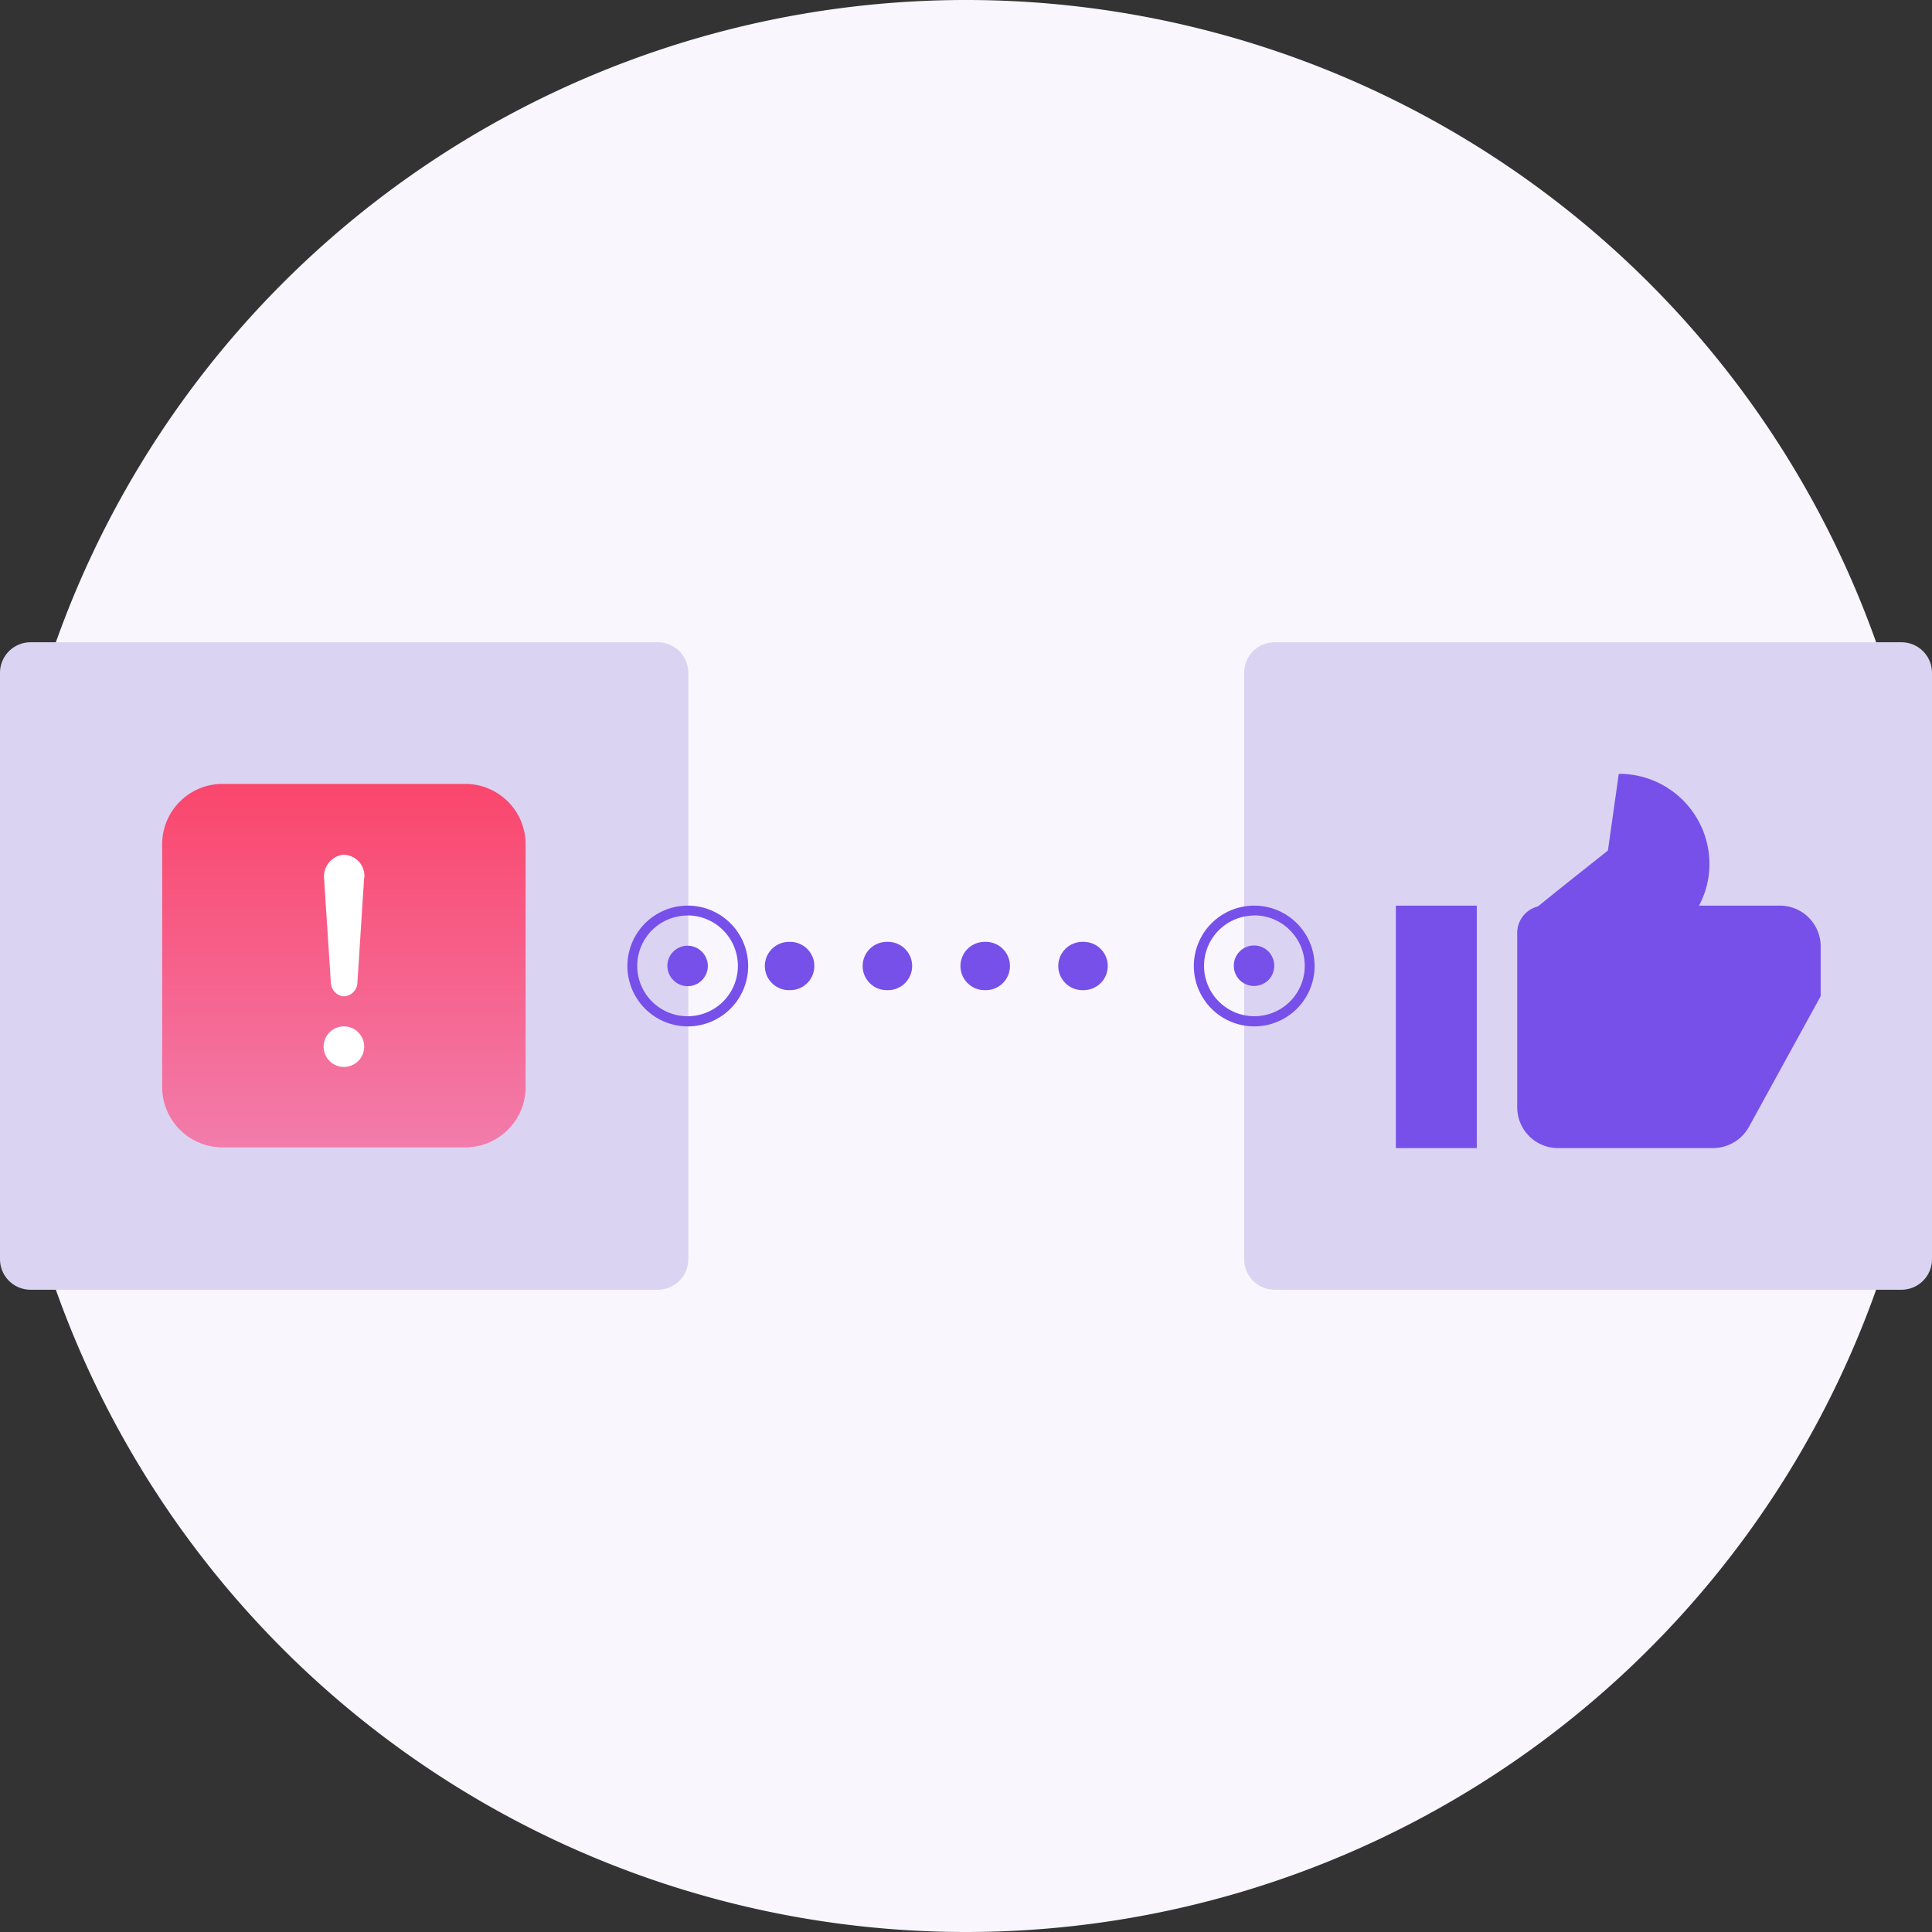
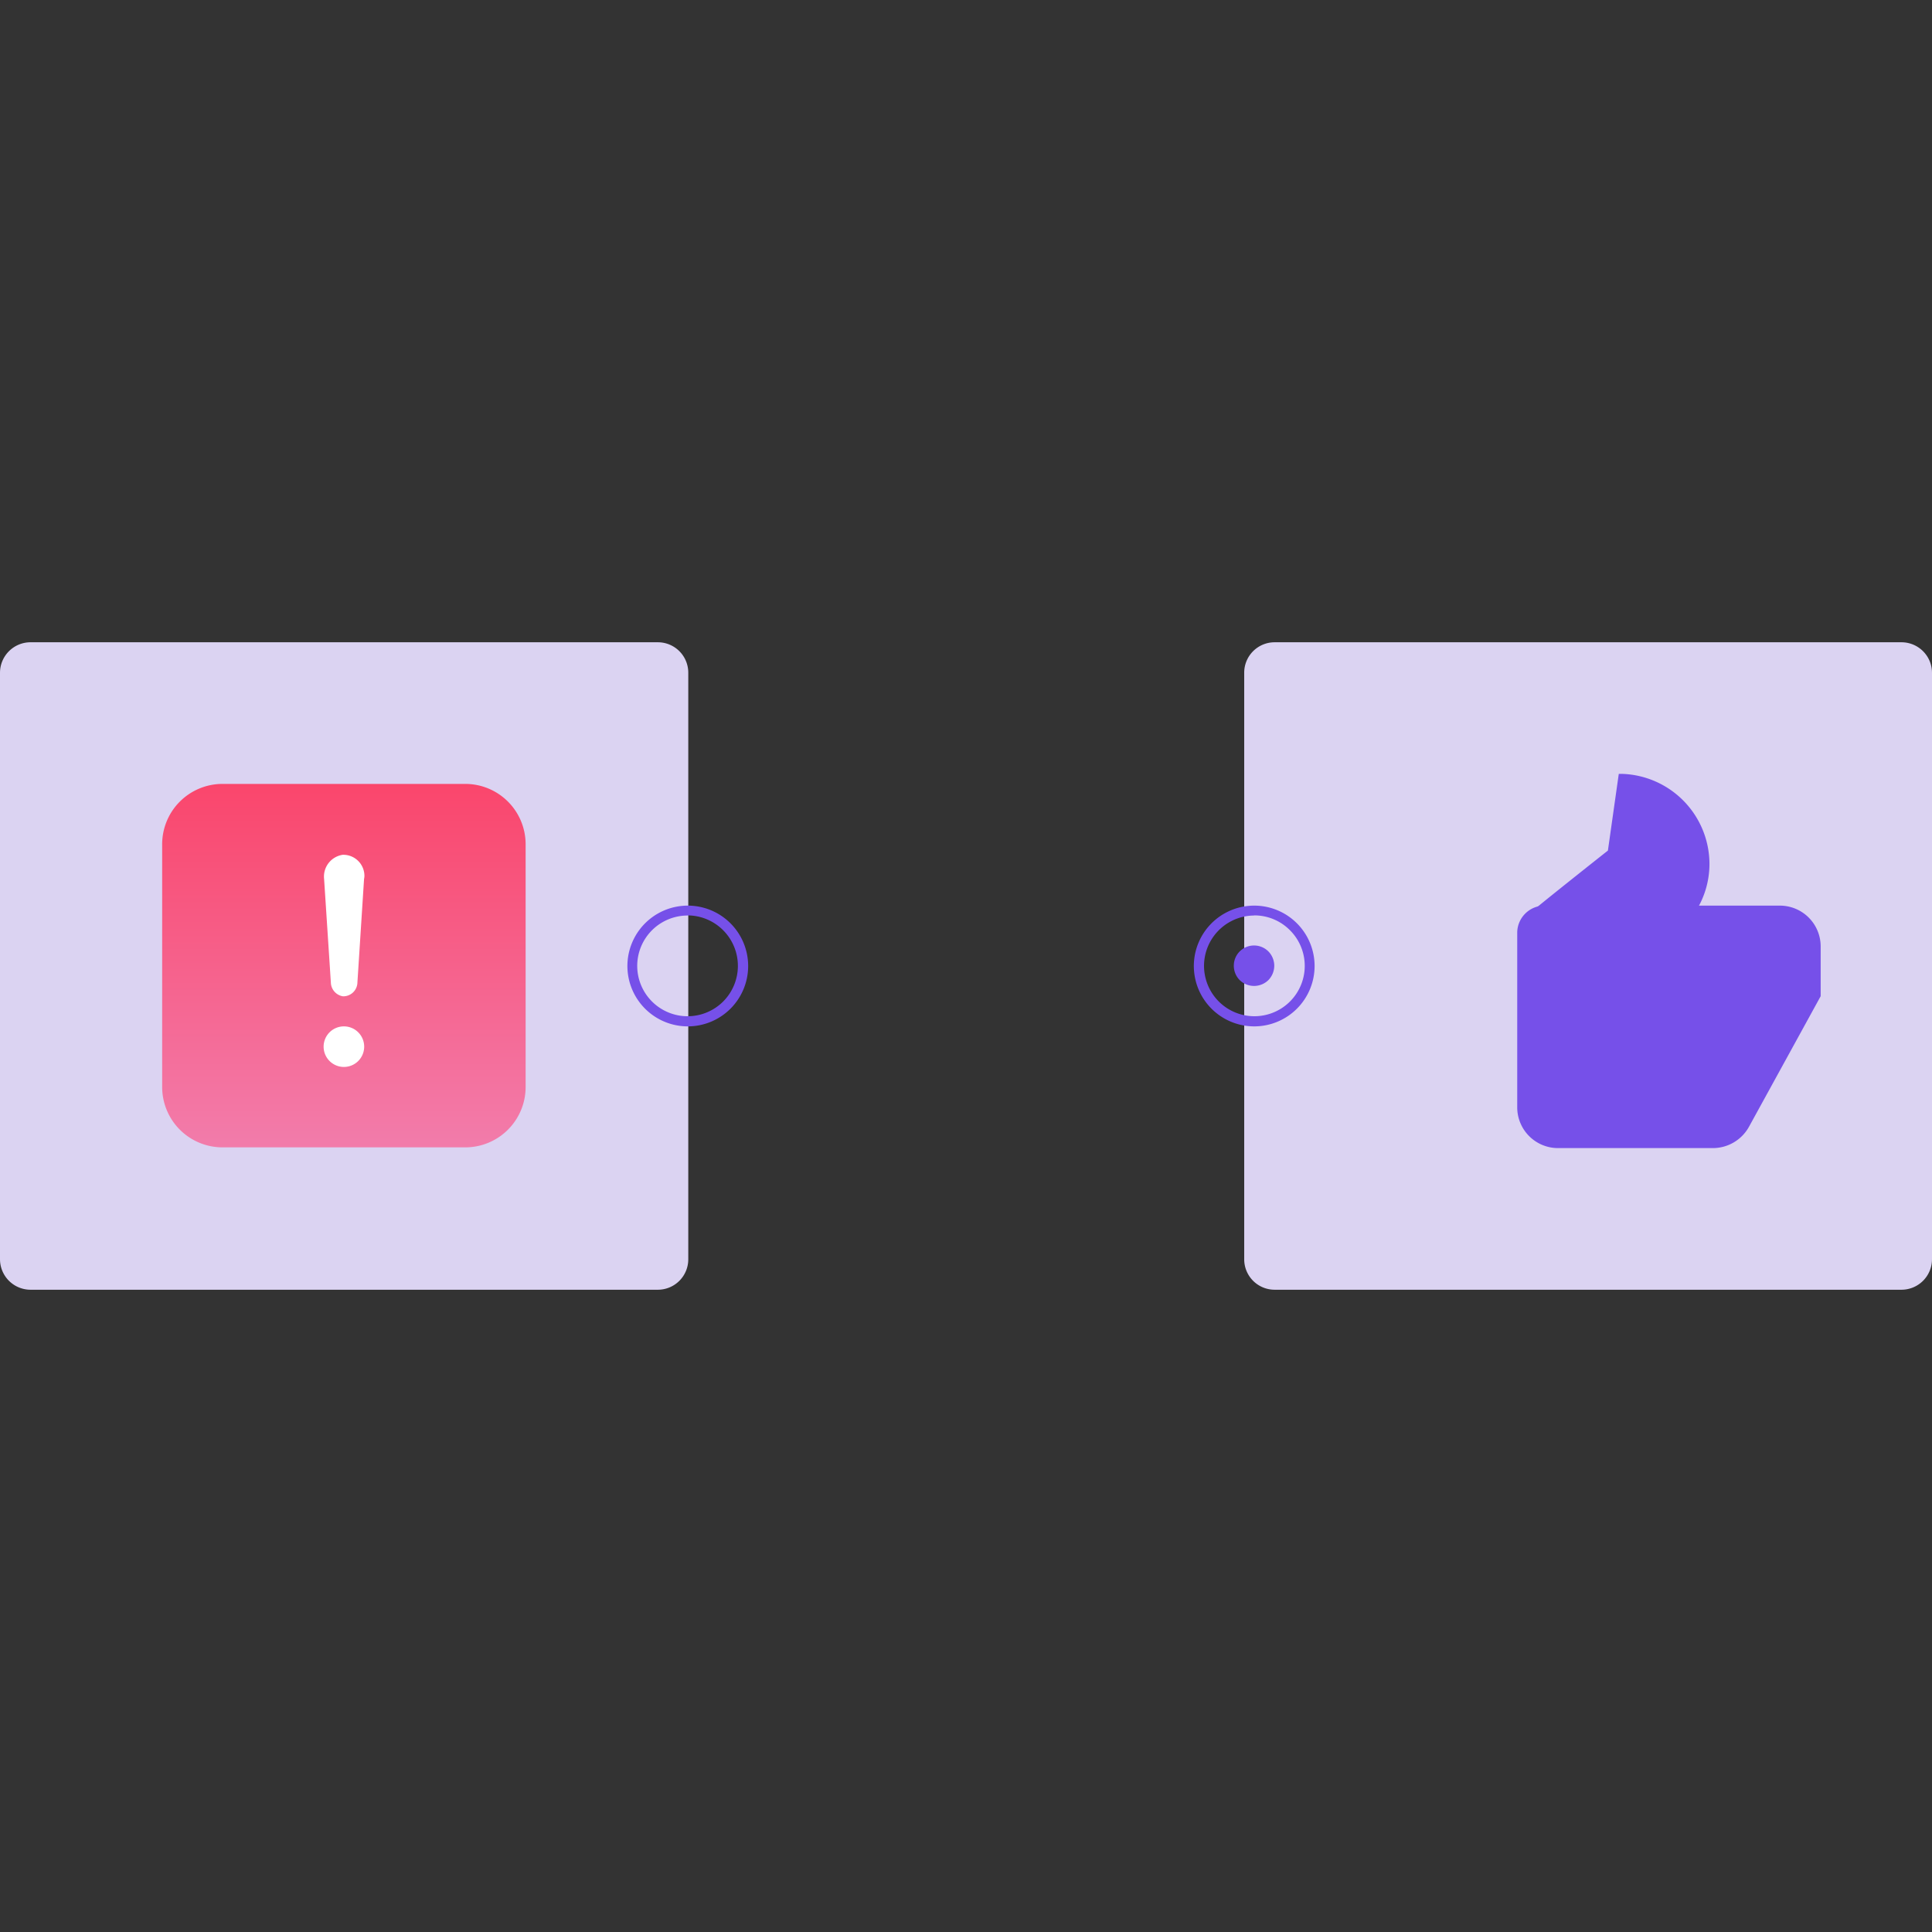
<svg xmlns="http://www.w3.org/2000/svg" viewBox="0 0 160 160">
  <rect x="0" y="0" width="160" height="160" fill="#333333" stroke="none" />
  <defs>
    <style>.cls-1{fill:#f9f6fd;}.cls-2{fill:#dbd3f2;}.cls-3{fill:#7650e9;}.cls-4{fill:url(#linear-gradient);}.cls-5{fill:#fff;}.cls-6{fill:none;stroke:#7650e9;stroke-linecap:round;stroke-linejoin:round;stroke-width:4px;stroke-dasharray:0.1 8;}</style>
    <linearGradient id="linear-gradient" x1="28.48" y1="95.14" x2="28.48" y2="64.98" gradientTransform="matrix(1, 0, 0, -1, 0, 160.06)" gradientUnits="userSpaceOnUse">
      <stop offset="0" stop-color="#fa466c" />
      <stop offset="1" stop-color="#f27cab" />
    </linearGradient>
  </defs>
  <g id="Layer_2" data-name="Layer 2">
    <g id="Layer_1-2" data-name="Layer 1">
-       <path class="cls-1" d="M80,160A80,80,0,1,0,0,80,80,80,0,0,0,80,160Z" />
      <path class="cls-2" d="M105.55,53.19h51.94A2.53,2.53,0,0,1,160,55.72v48.56a2.53,2.53,0,0,1-2.51,2.53H105.55a2.52,2.52,0,0,1-2.51-2.53V55.72A2.52,2.52,0,0,1,105.55,53.19Z" />
      <path class="cls-3" d="M141.84,95.08H129.06a3.38,3.38,0,0,1-3.41-3.34V77.2A2.26,2.26,0,0,1,127.93,75h19.44a3.38,3.38,0,0,1,3.41,3.35V82.5l-5.94,10.82A3.42,3.42,0,0,1,141.84,95.08Z" />
      <path class="cls-3" d="M140.34,75.61a7.32,7.32,0,0,0,1.23-4.08,7.48,7.48,0,0,0-7.2-7.44h-.31l-.9,6.35s-6.61,5.22-6.67,5.38Z" />
-       <path class="cls-3" d="M122.3,75h-6.7V95.08h6.7Z" />
      <path class="cls-2" d="M2.51,53.19H54.45A2.52,2.52,0,0,1,57,55.72v48.56a2.52,2.52,0,0,1-2.51,2.53H2.51A2.53,2.53,0,0,1,0,104.28V55.72A2.53,2.53,0,0,1,2.51,53.19Z" />
      <path class="cls-4" d="M18.43,64.92h20.1a5,5,0,0,1,5,5v20.1a5,5,0,0,1-5,5H18.43a5,5,0,0,1-5-5V70A5,5,0,0,1,18.43,64.92Z" />
      <path class="cls-5" d="M30.16,86.7A1.68,1.68,0,1,1,28.48,85,1.68,1.68,0,0,1,30.16,86.7Z" />
      <path class="cls-5" d="M30.15,72.79l-.55,8.57a1.17,1.17,0,0,1-1.2,1.15,1.19,1.19,0,0,1-1-1.15l-.56-8.57a1.82,1.82,0,0,1,1.55-2,1.75,1.75,0,0,1,1.79,1.73A1.22,1.22,0,0,1,30.15,72.79Z" />
-       <path class="cls-6" d="M65.34,80H95.5" />
-       <path class="cls-3" d="M55.76,81.17A1.68,1.68,0,0,1,55.27,80a1.66,1.66,0,0,1,.49-1.19,1.68,1.68,0,0,1,1.18-.49A1.69,1.69,0,0,1,58.62,80a1.69,1.69,0,0,1-.5,1.19,1.66,1.66,0,0,1-1.18.48A1.67,1.67,0,0,1,55.76,81.17Z" />
      <path class="cls-3" d="M56.94,85a5,5,0,1,1,3.53-8.56A5,5,0,0,1,56.94,85Zm0-9.18a4.17,4.17,0,1,0,2.94,7.13,4.18,4.18,0,0,0,0-5.92A4.18,4.18,0,0,0,56.94,75.81Z" />
      <path class="cls-3" d="M102.67,81.17a1.68,1.68,0,0,1-.49-1.19,1.66,1.66,0,0,1,.49-1.19,1.68,1.68,0,0,1,2.37,0,1.71,1.71,0,0,1,.49,1.19,1.72,1.72,0,0,1-.49,1.19,1.7,1.7,0,0,1-2.37,0Z" />
      <path class="cls-3" d="M103.85,85a5,5,0,1,1,3.53-8.56A5,5,0,0,1,103.85,85Zm0-9.18A4.17,4.17,0,1,0,106.79,77,4.14,4.14,0,0,0,103.85,75.81Z" />
    </g>
  </g>
</svg>